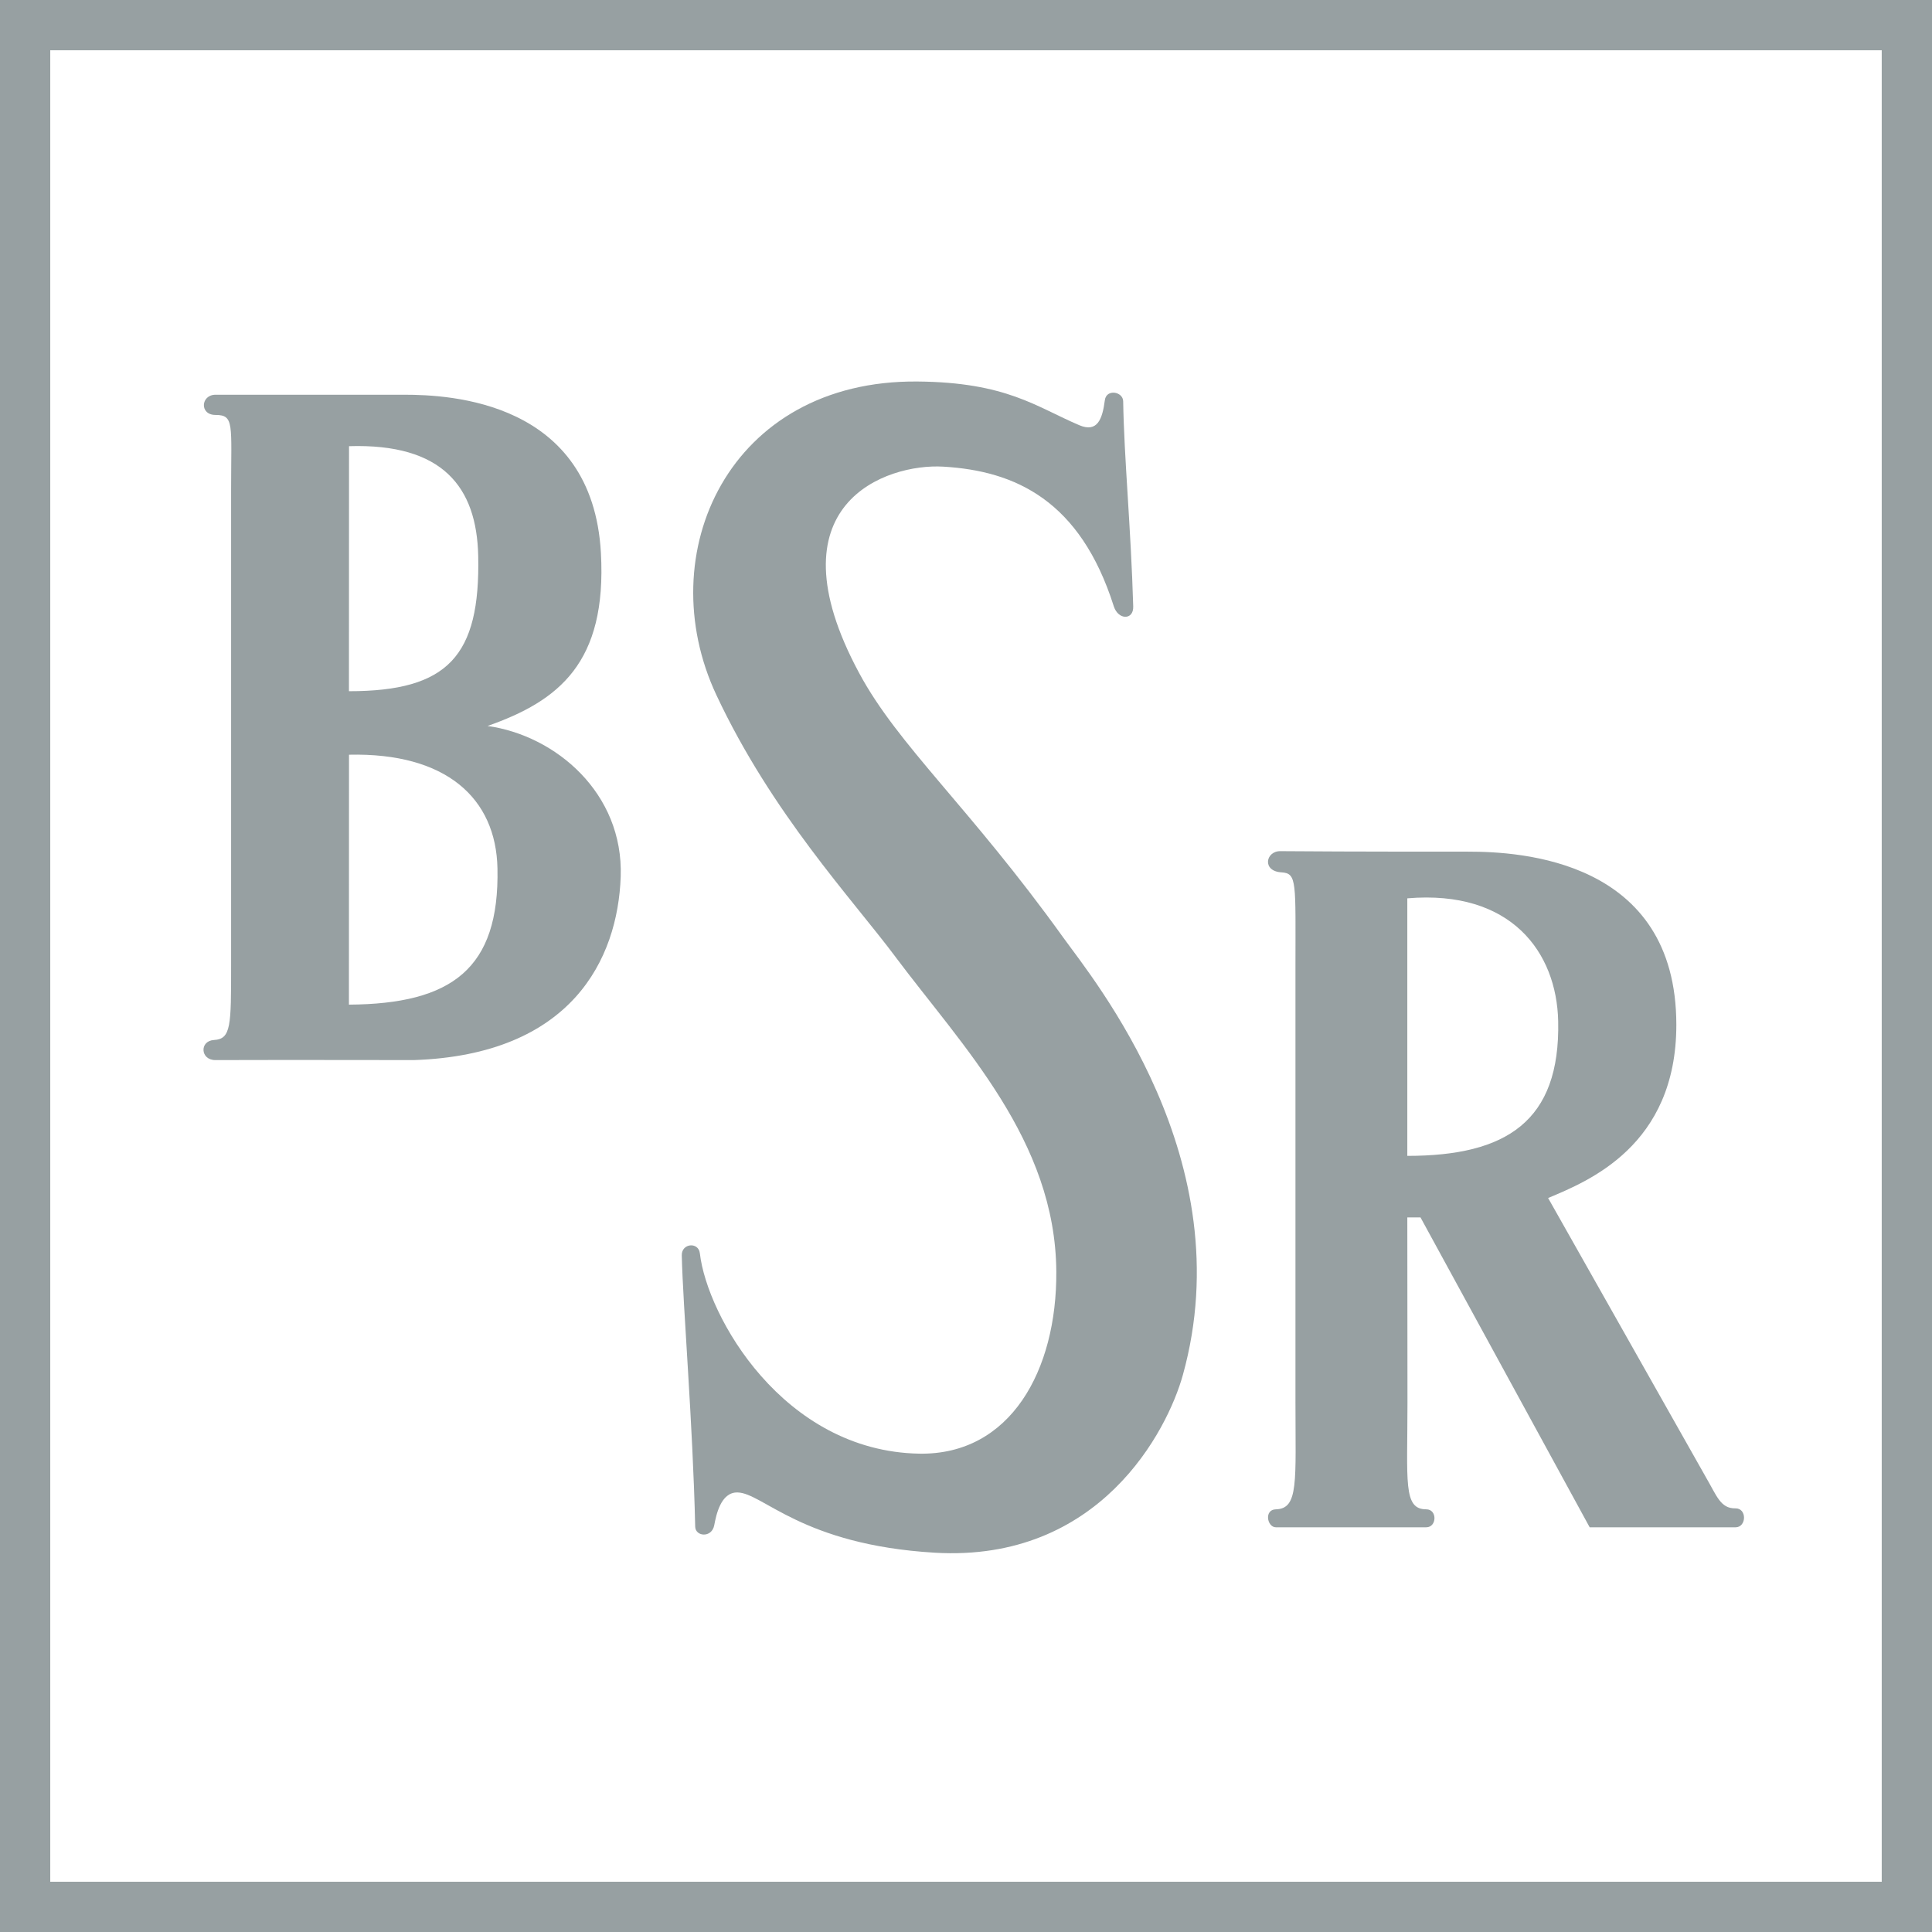
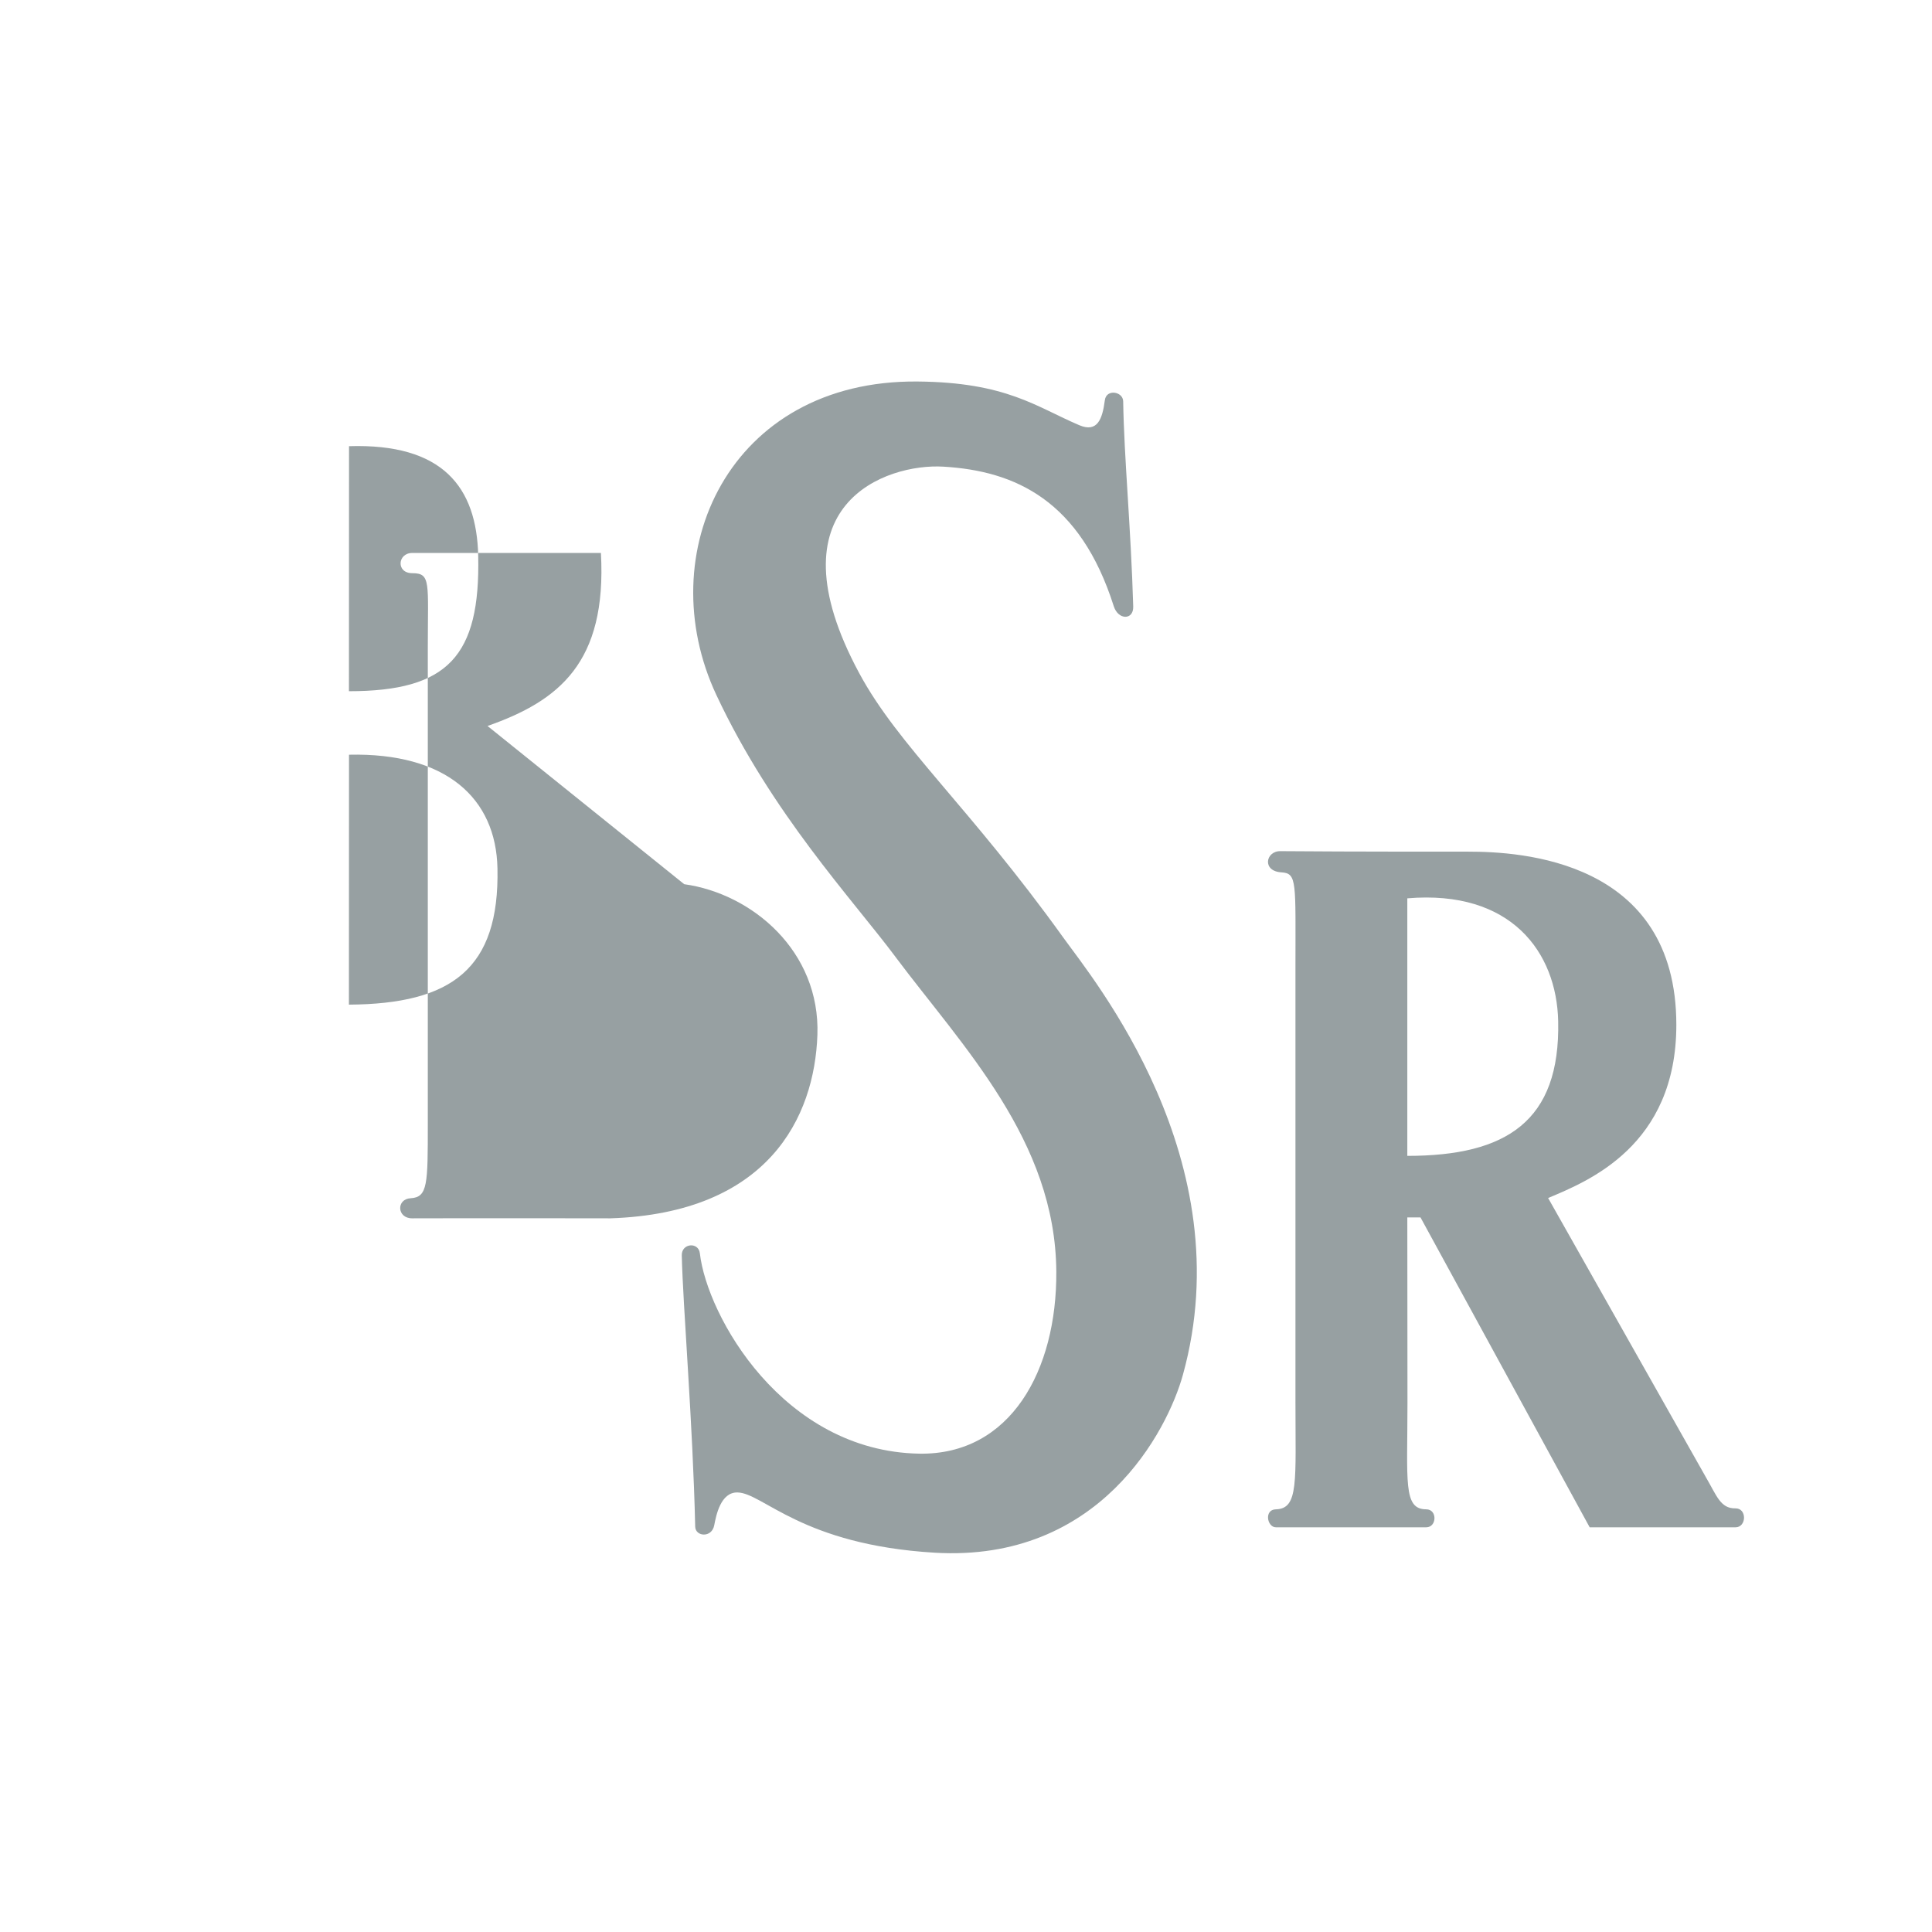
<svg xmlns="http://www.w3.org/2000/svg" id="Ebene_2" data-name="Ebene 2" width="90" height="90" viewBox="0 0 90 90">
  <defs>
    <style> .cls-1 { fill-rule: evenodd; } .cls-1, .cls-2 { fill: #97a0a2; } </style>
  </defs>
  <g id="Ebene_1-2" data-name="Ebene 1">
    <g id="Ebene_1-3" data-name="Ebene_1">
      <path class="cls-2" d="M41.706,44.565c3.144,4.199,7.459,8.563,7.501,14.669.031,4.602-2.134,8.556-6.388,8.483-6.347-.116-9.884-6.415-10.217-9.335-.064-.542-.857-.469-.842.1.055,2.391.516,7.824.625,12.635.011.468.773.536.887-.065.089-.465.301-1.548,1.087-1.528,1.192.028,2.99,2.437,9.185,2.807,7.693.453,10.841-5.696,11.558-8.278,2.783-10.016-4.175-18.435-5.571-20.379-4.374-6.091-7.693-8.939-9.51-12.325-4.237-7.874,1.267-9.769,3.923-9.611,3.354.197,6.374,1.573,7.939,6.5.206.656.927.656.907.015-.107-3.671-.426-6.927-.468-9.563-.013-.455-.787-.585-.854-.046-.115.884-.348,1.52-1.191,1.163-2.005-.853-3.39-2-7.539-2.035-8.78-.078-12.46,8.017-9.364,14.609,2.586,5.512,6.317,9.489,8.333,12.183h0Z" />
-       <path class="cls-1" d="M22.711,33.819c3.324-1.169,5.565-2.943,5.282-8.06h0c-.391-7.081-7.045-7.371-9.163-7.371h-8.788c-.69,0-.761.942,0,.942.879,0,.724.434.724,3.461v22.193c0,2.794,0,3.417-.794,3.463-.687.036-.647.939.065.936,2.962-.011,9.237,0,9.237,0,7.35-.245,9.505-4.697,9.641-8.543.135-3.893-3.028-6.579-6.205-7.022ZM16.258,20.785h0c4.365-.137,5.949,1.903,6.019,5.109.099,4.674-1.413,6.305-6.022,6.305l.004-11.415ZM16.254,46.8l.004-11.643c4.521-.101,6.851,2.02,6.916,5.3.095,4.675-2.128,6.312-6.92,6.343Z" />
+       <path class="cls-1" d="M22.711,33.819c3.324-1.169,5.565-2.943,5.282-8.06h0h-8.788c-.69,0-.761.942,0,.942.879,0,.724.434.724,3.461v22.193c0,2.794,0,3.417-.794,3.463-.687.036-.647.939.065.936,2.962-.011,9.237,0,9.237,0,7.35-.245,9.505-4.697,9.641-8.543.135-3.893-3.028-6.579-6.205-7.022ZM16.258,20.785h0c4.365-.137,5.949,1.903,6.019,5.109.099,4.674-1.413,6.305-6.022,6.305l.004-11.415ZM16.254,46.8l.004-11.643c4.521-.101,6.851,2.02,6.916,5.3.095,4.675-2.128,6.312-6.92,6.343Z" />
      <path class="cls-1" d="M80.836,70.265c-.689.011-.87-.598-1.354-1.424l-7.365-13.033c1.855-.78,5.973-2.423,5.973-8.068,0-7.703-7.289-8.067-9.694-8.067,0,0-5.55.005-8.756-.023-.684-.004-.861.938.062.988.726.047.645.454.645,4.401v20.266c0,3.71.158,4.978-.911,5.005-.561.011-.411.837,0,.837h7.004c.497,0,.524-.837,0-.837-1.084,0-.875-1.284-.875-4.951,0,0-.007-5.984-.007-8.648h.614l7.881,14.437h6.792c.523,0,.541-.9-.009-.883ZM65.558,53.845v-11.997c4.845-.411,6.958,2.516,7.028,5.722.101,4.674-2.422,6.275-7.028,6.275Z" />
-       <path class="cls-2" d="M87.658,2.342v85.317H2.341V2.342h85.318ZM89.037,0H0v90h90V0h-.963Z" />
    </g>
  </g>
</svg>